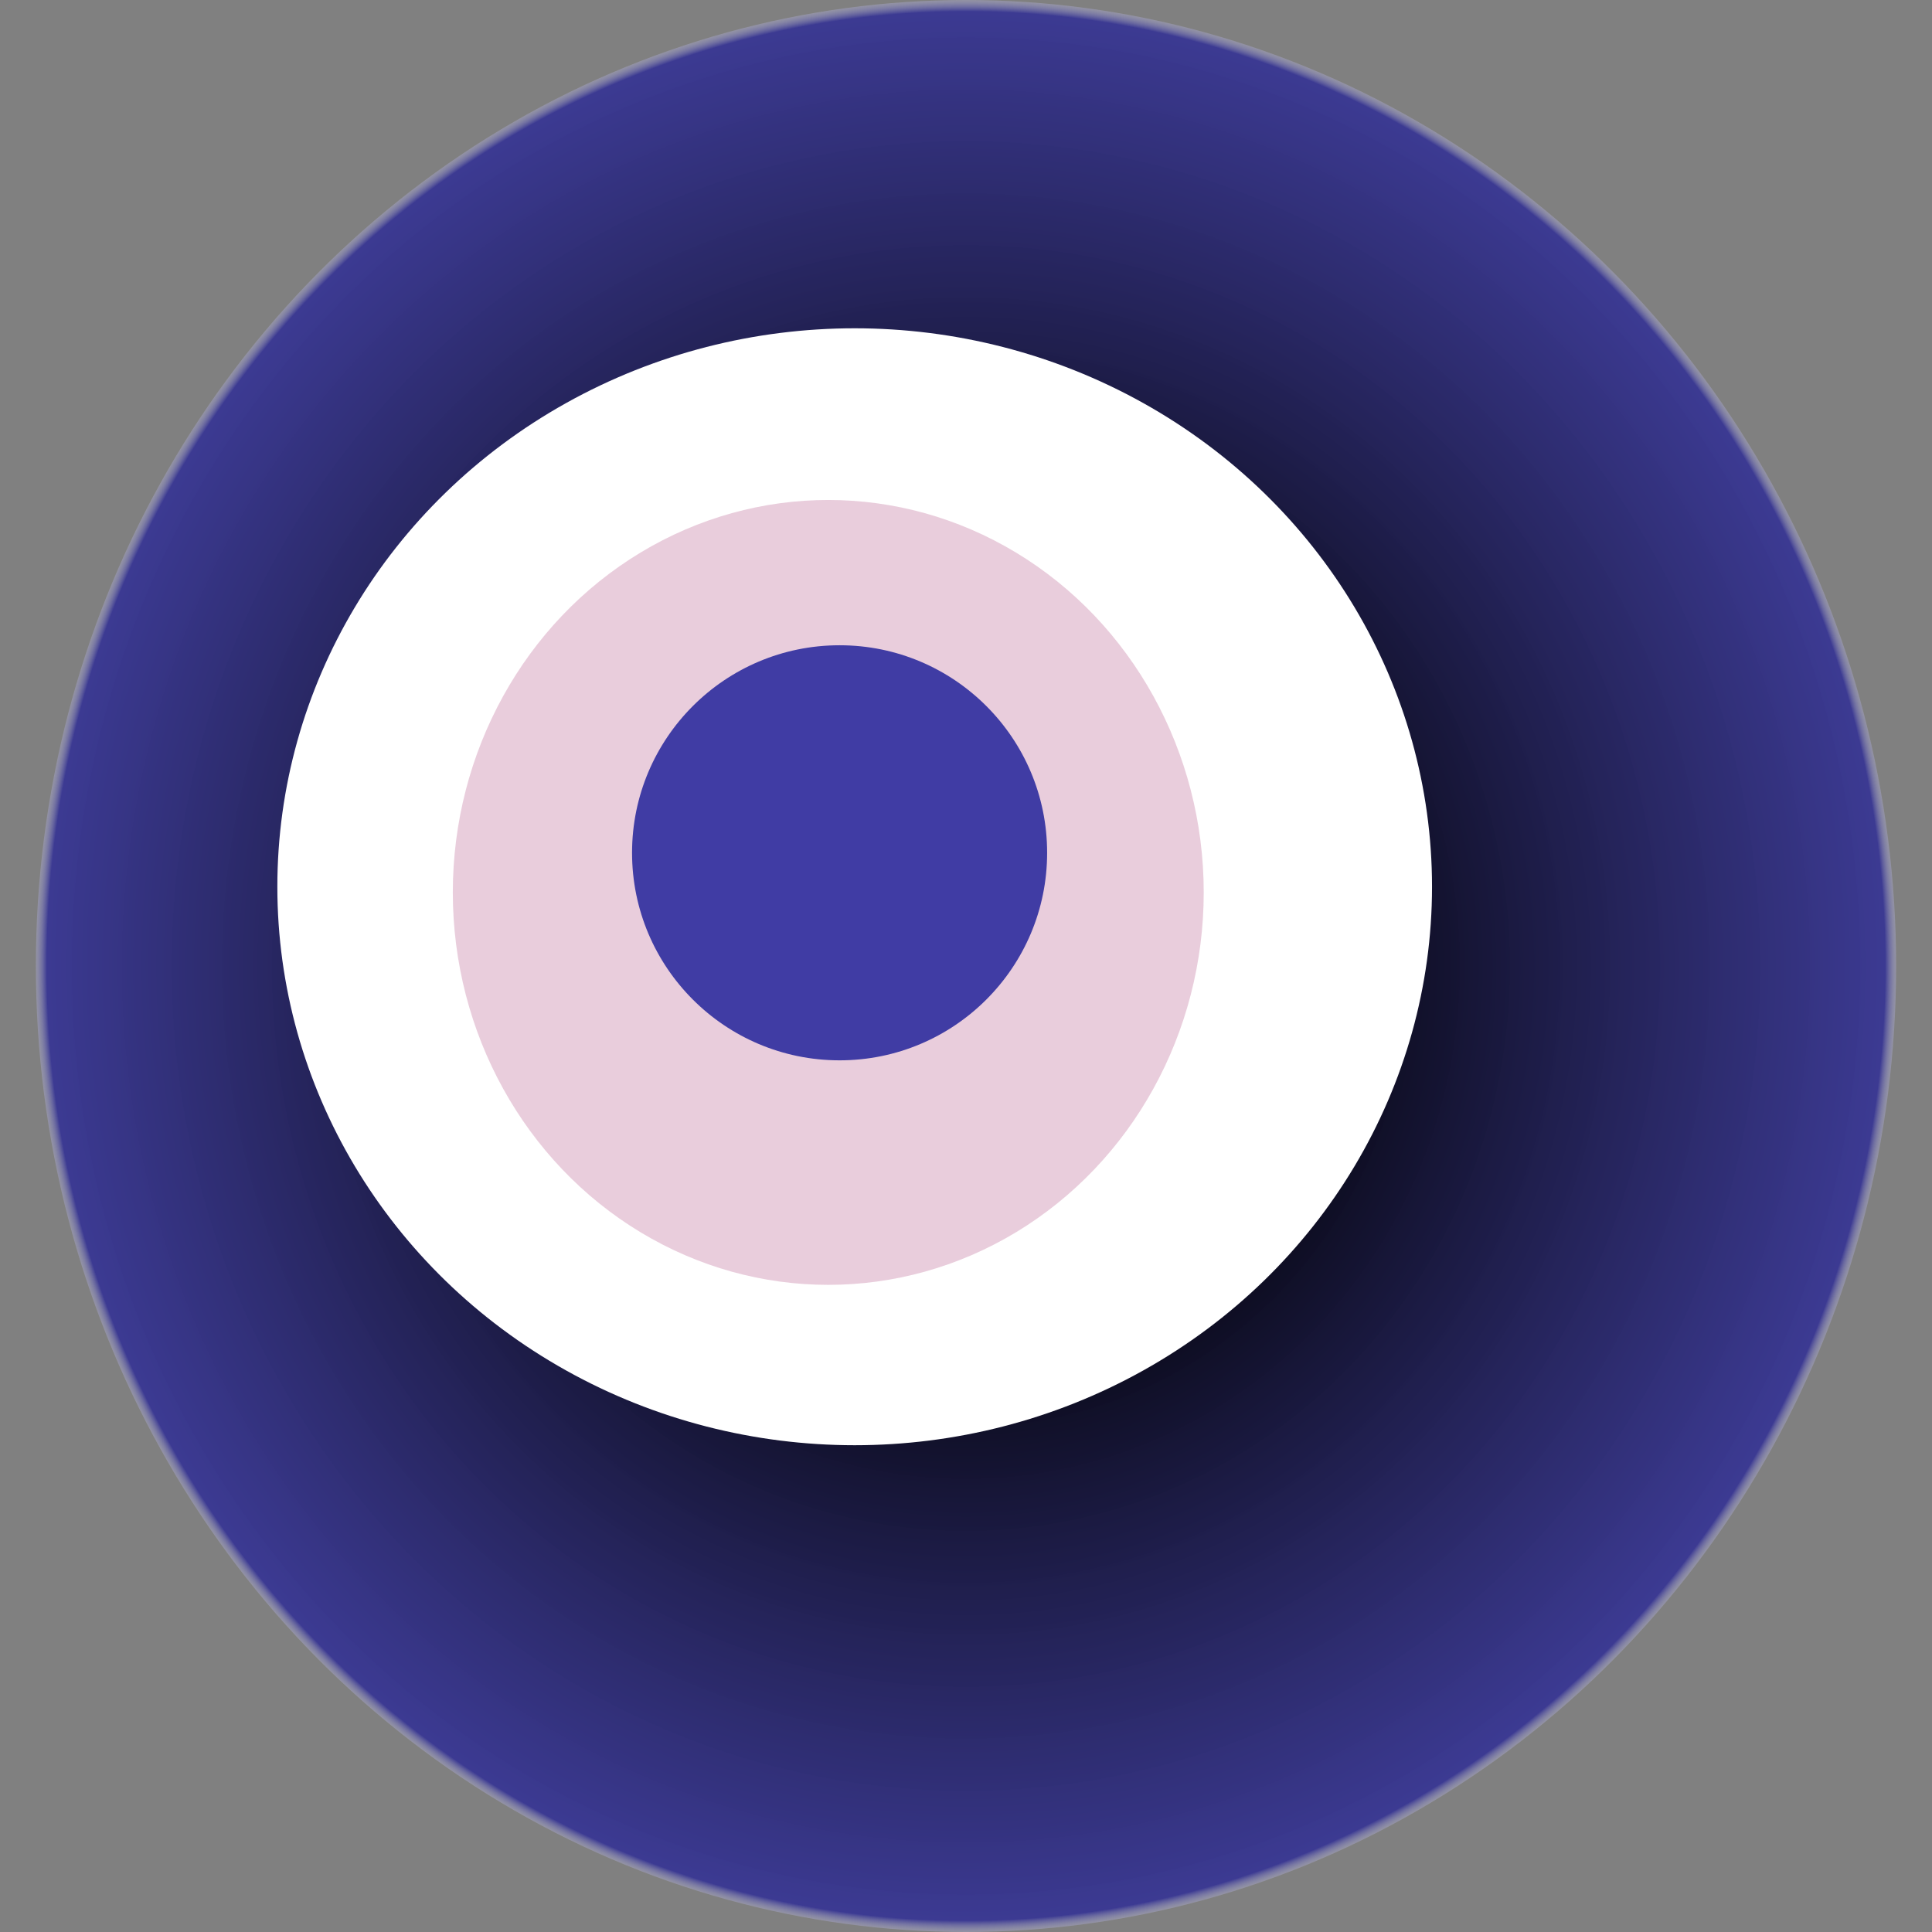
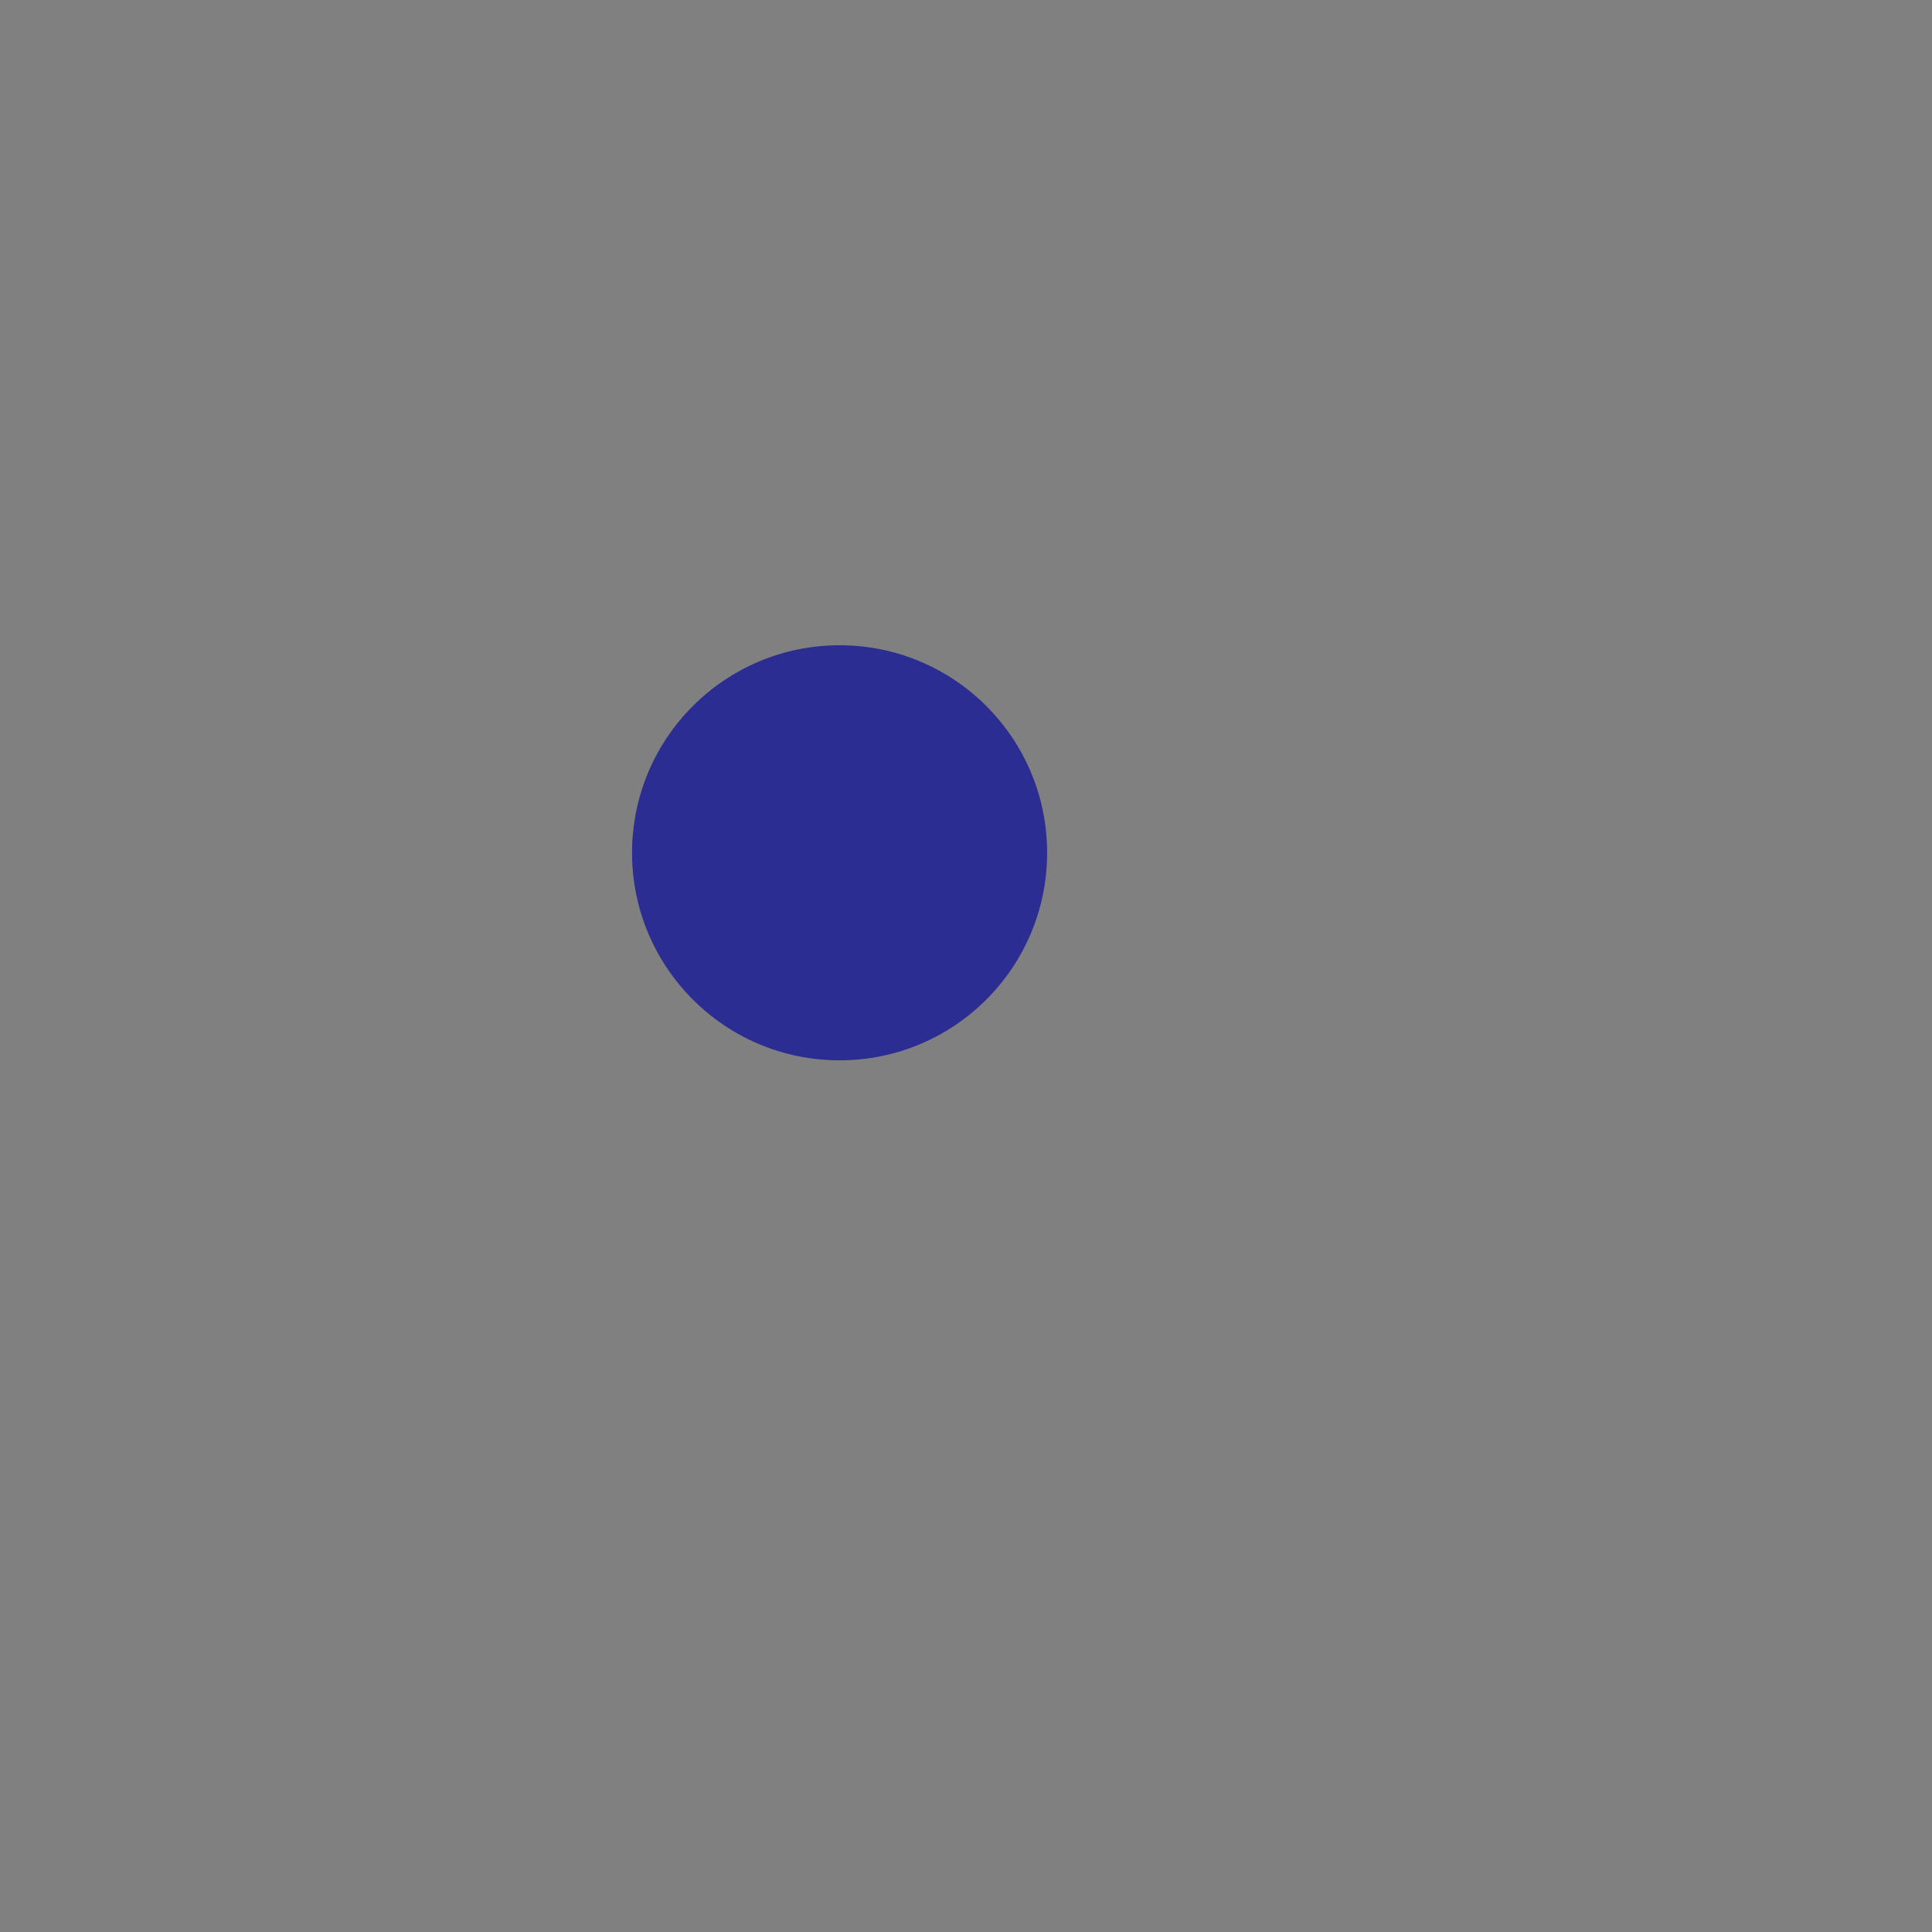
<svg xmlns="http://www.w3.org/2000/svg" width="1024" height="1024">
  <rect width="100%" height="100%" fill="#808080" stroke="none" />
  <g>
    <title>0x17e00e23fb76827d2837210f77640e3711c93e23</title>
-     <ellipse ry="512" rx="493" cy="512" cx="512" fill="url(#e_1_g)" />
-     <ellipse ry="296" rx="306" cy="470" cx="453" fill="#FFF" />
-     <ellipse ry="208" rx="199" cy="473" cx="439" fill="rgba(148,9,84,0.2)" />
    <ellipse ry="110" rx="110" cy="452" cx="445" fill="rgba(22, 24, 150, 0.8)" />
    <animateTransform attributeName="transform" begin="0s" dur="32s" type="rotate" from="360 512 512" to="0 512 512" repeatCount="indefinite" />
    <defs>
      <radialGradient id="e_1_g">
        <stop offset="30%" stop-color="#000" />
        <stop offset="98%" stop-color="rgba(52,50,148,0.9)" />
        <stop offset="100%" stop-color="rgba(255,255,255,0.1)" />
      </radialGradient>
    </defs>
  </g>
</svg>